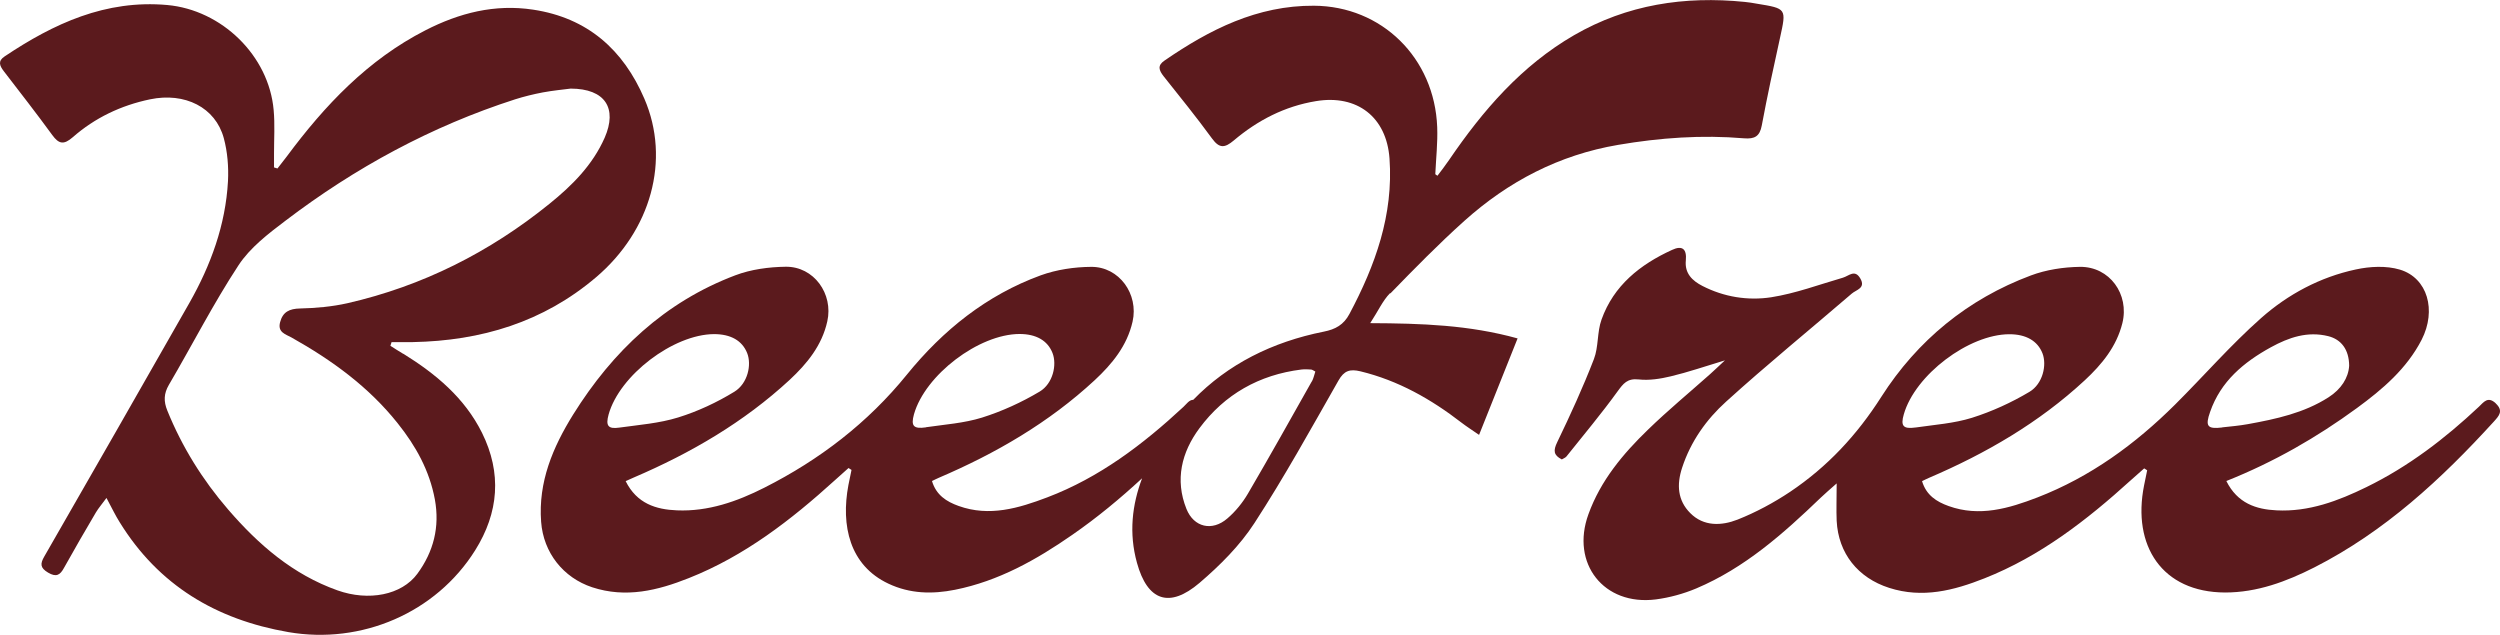
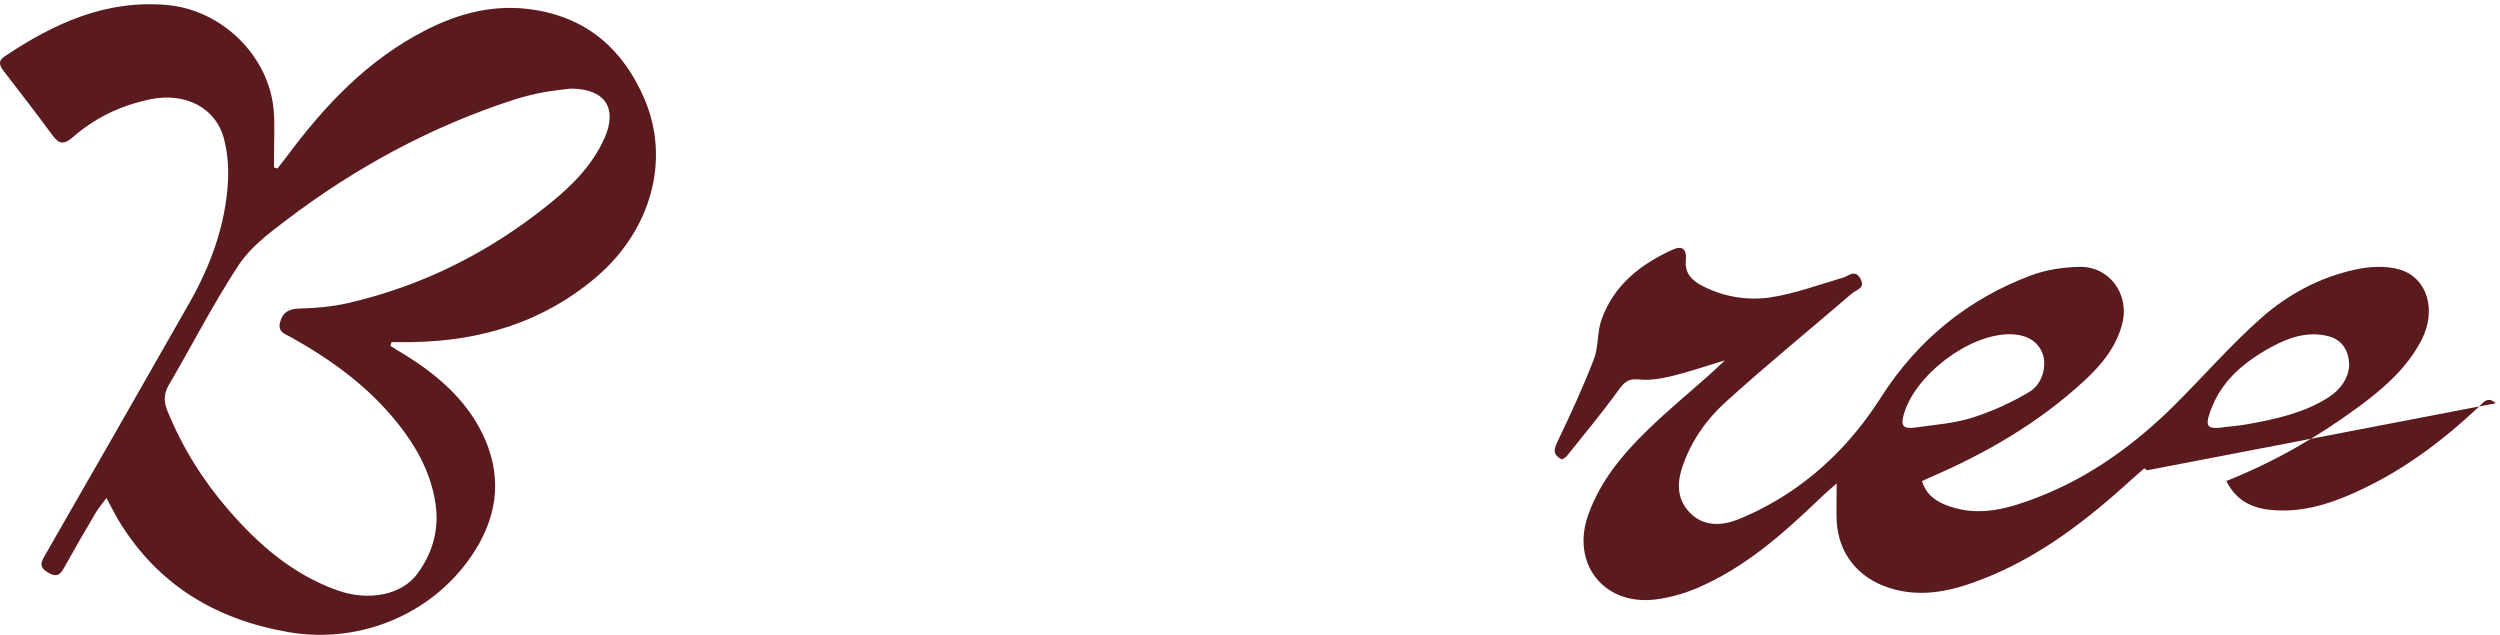
<svg xmlns="http://www.w3.org/2000/svg" fill="#5b1a1d" id="Layer_2" viewBox="0 0 209.66 53.23">
  <g id="Capa_1">
    <path d="m33.81,29.67c-.36-.22-.72-.44-1.07-.67.03-.1.07-.21.1-.31.59,0,1.18,0,1.78,0,5.73-.11,10.94-1.67,15.37-5.44,4.61-3.92,6.26-9.84,4.05-14.97-1.77-4.11-4.76-6.78-9.33-7.47-3.22-.49-6.2.28-9.03,1.73-4.83,2.47-8.44,6.29-11.62,10.57-.26.34-.52.68-.79,1.02-.1-.03-.2-.06-.29-.09,0-.39,0-.78,0-1.17,0-1.21.08-2.44-.03-3.64C22.55,4.66,18.59.83,14.02.42,8.87-.04,4.51,1.97.39,4.73c-.59.39-.42.78-.08,1.23,1.37,1.78,2.75,3.55,4.07,5.36.56.77.97.84,1.72.19,1.86-1.63,4.04-2.67,6.48-3.18,2.92-.61,5.49.67,6.19,3.26.31,1.15.41,2.41.35,3.6-.2,3.67-1.44,7.05-3.24,10.22-4.04,7.09-8.09,14.18-12.16,21.25-.36.62-.36.96.31,1.36.69.41,1.01.21,1.34-.4.87-1.56,1.76-3.1,2.67-4.64.22-.37.51-.7.89-1.22.46.86.75,1.47,1.11,2.04,3.26,5.28,8.08,8.16,14.14,9.21,6.13,1.06,12.38-1.61,15.67-6.86,1.98-3.16,2.25-6.47.57-9.86-1.46-2.93-3.87-4.93-6.59-6.62Zm1.19,18.45c-1.32,1.79-4.09,2.32-6.7,1.39-3.74-1.33-6.62-3.83-9.16-6.77-2.15-2.49-3.87-5.25-5.11-8.31-.31-.77-.3-1.41.13-2.15,1.96-3.34,3.72-6.8,5.84-10.03.97-1.48,2.5-2.65,3.94-3.74,5.85-4.45,12.24-7.92,19.26-10.18.76-.24,1.54-.43,2.32-.58.86-.16,1.73-.24,2.34-.32,2.9.01,3.93,1.65,2.85,4.12-1.01,2.29-2.73,4.01-4.64,5.55-5.01,4.05-10.64,6.89-16.94,8.33-1.29.29-2.64.41-3.96.44-.9.02-1.45.28-1.68,1.15-.23.86.47,1.01.97,1.29,3.38,1.9,6.47,4.14,8.9,7.2,1.51,1.89,2.66,3.95,3.11,6.38.42,2.31-.11,4.38-1.47,6.23Z" />
-     <path d="m209.3,33.82c-.66-.61-1-.1-1.41.29-2.84,2.67-5.91,5.02-9.43,6.74-2.37,1.16-4.84,2.09-7.54,1.95-1.71-.08-3.28-.59-4.21-2.46,4.01-1.6,7.59-3.66,10.94-6.11,2.16-1.58,4.19-3.31,5.44-5.74,1.26-2.47.5-5.18-1.83-5.88-1.14-.34-2.51-.27-3.7-.01-2.99.64-5.68,2.08-7.94,4.08-2.55,2.26-4.79,4.84-7.21,7.25-3.35,3.33-7.11,6.07-11.55,7.79-2.39.92-4.86,1.65-7.44.72-1.01-.36-1.88-.91-2.23-2.09.24-.11.4-.2.57-.27,4.79-2.05,9.24-4.63,13.08-8.19,1.43-1.33,2.66-2.82,3.15-4.79.6-2.42-1.07-4.75-3.56-4.72-1.38.02-2.83.24-4.11.72-5.3,1.98-9.53,5.46-12.54,10.17-2.05,3.22-4.53,5.88-7.66,7.98-1.38.92-2.87,1.72-4.41,2.33-1.33.52-2.83.59-3.96-.55-1.06-1.06-1.15-2.38-.68-3.81.72-2.2,2.03-4.04,3.69-5.54,3.43-3.11,7.03-6.04,10.54-9.06.37-.32,1.19-.45.71-1.27-.46-.79-.95-.21-1.46-.06-2,.58-3.97,1.32-6.01,1.64-1.96.3-3.96-.02-5.77-.95-.84-.43-1.5-1.05-1.39-2.14.09-.95-.29-1.29-1.16-.88-2.67,1.22-4.89,2.98-5.91,5.84-.38,1.05-.24,2.29-.64,3.32-.91,2.36-1.97,4.67-3.07,6.95-.35.72-.32,1.1.38,1.46.14-.09.3-.14.39-.25,1.44-1.81,2.93-3.58,4.28-5.45.49-.67.82-1.11,1.77-1.01.88.1,1.83-.05,2.7-.26,1.43-.34,2.82-.82,4.54-1.34-.57.53-.9.85-1.26,1.17-1.73,1.54-3.52,3.02-5.18,4.63-2.11,2.04-3.99,4.28-5.01,7.11-1.5,4.12,1.29,7.69,5.65,7.14,1.15-.15,2.32-.47,3.39-.92,4.07-1.72,7.31-4.6,10.44-7.61.36-.35.75-.67,1.34-1.2,0,1.27-.04,2.21,0,3.14.14,2.73,1.78,4.78,4.4,5.62,2.79.9,5.43.22,8-.8,4.67-1.85,8.57-4.87,12.25-8.21.38-.34.76-.68,1.14-1.01l.25.16c-.09.42-.18.85-.26,1.27-1.01,5.05,1.5,8.96,6.79,8.98,2.7,0,5.15-.92,7.5-2.11,5.89-3,10.65-7.4,15.05-12.23.43-.48.82-.89.15-1.52Zm-48.65,2.03c-1.05.15-1.27-.13-.99-1.1.94-3.3,5.45-6.72,8.86-6.72,1.4,0,2.36.56,2.77,1.6.38.98.03,2.56-1.09,3.23-1.51.9-3.15,1.65-4.83,2.18-1.51.47-3.13.58-4.71.81Zm25.71,0c-1.24.15-1.44-.1-1.01-1.31.89-2.56,2.81-4.16,5.1-5.42,1.5-.82,3.06-1.36,4.8-.93,1.09.27,1.75,1.12,1.76,2.48-.06,1.02-.67,1.97-1.73,2.65-2.06,1.32-4.4,1.82-6.76,2.25-.71.13-1.43.19-2.15.27Z" />
-     <path d="m116.61,24.6c2.01-2.07,4.04-4.14,6.19-6.07,3.69-3.31,7.95-5.54,12.9-6.38,3.51-.6,7.03-.85,10.57-.55.88.07,1.31-.16,1.48-1.08.46-2.46.99-4.91,1.53-7.35.54-2.46.56-2.45-1.94-2.86-.34-.06-.68-.12-1.02-.15-5.05-.51-9.86.22-14.31,2.79-4.42,2.56-7.65,6.31-10.48,10.46-.31.46-.65.89-.98,1.33-.06-.04-.12-.08-.18-.13.06-1.32.21-2.64.16-3.95-.22-5.8-4.65-10.15-10.34-10.18-4.75-.03-8.75,2-12.53,4.6-.62.42-.46.82-.07,1.32,1.37,1.72,2.76,3.44,4.06,5.22.62.85,1.07.79,1.82.16,2-1.69,4.27-2.87,6.9-3.3,3.45-.57,5.91,1.34,6.16,4.81.34,4.73-1.19,8.96-3.36,13.04-.48.91-1.18,1.29-2.14,1.48-4.36.87-8.06,2.74-10.96,5.72-.34,0-.56.35-.82.59-3.39,3.15-7.05,5.93-11.42,7.59-2.4.91-4.86,1.65-7.44.72-1.01-.36-1.88-.91-2.23-2.09.24-.11.4-.2.57-.27,4.79-2.05,9.24-4.63,13.08-8.19,1.46-1.36,2.71-2.88,3.17-4.9.53-2.31-1.12-4.62-3.47-4.6-1.42.01-2.9.23-4.23.71-4.54,1.66-8.19,4.59-11.22,8.32-3.28,4.05-7.33,7.15-11.96,9.49-2.29,1.16-4.71,2.01-7.33,1.9-1.75-.07-3.36-.56-4.3-2.45.33-.15.5-.23.67-.3,4.79-2.05,9.24-4.64,13.08-8.19,1.46-1.36,2.71-2.88,3.16-4.91.52-2.31-1.13-4.61-3.49-4.58-1.42.02-2.91.22-4.23.72-5.92,2.24-10.28,6.37-13.59,11.67-1.71,2.75-2.94,5.66-2.69,9,.19,2.59,1.86,4.69,4.28,5.49,2.83.93,5.5.27,8.11-.77,4.67-1.85,8.57-4.87,12.25-8.21.38-.34.76-.68,1.14-1.02.08.05.17.11.25.16-.09.42-.18.84-.26,1.27-.64,3.4.1,6.74,3.36,8.27,1.8.85,3.68.89,5.58.51,3.65-.73,6.82-2.51,9.84-4.61,2.08-1.44,4.01-3.04,5.85-4.74-.84,2.23-1.12,4.6-.43,7.09.88,3.2,2.72,3.84,5.25,1.68,1.72-1.47,3.38-3.13,4.6-5.01,2.52-3.88,4.76-7.94,7.05-11.96.47-.83.96-.98,1.84-.77,3.17.77,5.92,2.33,8.47,4.3.43.33.9.63,1.48,1.03,1.11-2.77,2.15-5.38,3.23-8.09-4.08-1.13-8.04-1.26-12.36-1.28.68-1.04,1.05-1.89,1.66-2.51Zm-65.57,10.16c.92-3.29,5.43-6.72,8.84-6.74,1.4,0,2.36.54,2.78,1.59.39.98.05,2.55-1.07,3.24-1.47.9-3.07,1.65-4.72,2.16-1.58.49-3.28.62-4.93.85-.95.14-1.16-.16-.9-1.1Zm26.61,1.08c-1.05.15-1.27-.12-1-1.1.94-3.3,5.44-6.72,8.85-6.73,1.4,0,2.36.55,2.77,1.6.38.98.04,2.56-1.08,3.23-1.51.9-3.15,1.65-4.83,2.18-1.51.47-3.13.58-4.71.81Zm32.36-3.85c-1.77,3.14-3.53,6.29-5.35,9.4-.45.77-1.05,1.51-1.73,2.09-1.27,1.1-2.81.75-3.43-.8-.98-2.44-.41-4.75,1.09-6.77,2.11-2.84,5.01-4.48,8.55-4.92.26-.03.53-.02.8,0,.1,0,.2.08.37.17-.1.29-.15.58-.29.83Z" />
+     <path d="m209.3,33.82c-.66-.61-1-.1-1.41.29-2.84,2.67-5.91,5.02-9.43,6.74-2.37,1.16-4.84,2.09-7.54,1.95-1.71-.08-3.28-.59-4.21-2.46,4.01-1.6,7.59-3.66,10.94-6.11,2.16-1.58,4.19-3.31,5.44-5.74,1.26-2.47.5-5.18-1.83-5.88-1.14-.34-2.51-.27-3.7-.01-2.99.64-5.68,2.08-7.94,4.08-2.55,2.26-4.79,4.84-7.21,7.25-3.35,3.33-7.11,6.07-11.55,7.79-2.39.92-4.86,1.65-7.44.72-1.01-.36-1.88-.91-2.23-2.09.24-.11.4-.2.57-.27,4.79-2.05,9.24-4.63,13.08-8.19,1.43-1.33,2.66-2.82,3.15-4.79.6-2.42-1.07-4.75-3.56-4.72-1.38.02-2.83.24-4.11.72-5.3,1.98-9.53,5.46-12.54,10.17-2.05,3.22-4.53,5.88-7.66,7.98-1.38.92-2.87,1.72-4.41,2.33-1.33.52-2.83.59-3.96-.55-1.06-1.06-1.15-2.38-.68-3.81.72-2.2,2.03-4.04,3.69-5.54,3.43-3.11,7.03-6.04,10.54-9.06.37-.32,1.19-.45.71-1.27-.46-.79-.95-.21-1.46-.06-2,.58-3.97,1.32-6.01,1.64-1.96.3-3.96-.02-5.77-.95-.84-.43-1.5-1.05-1.39-2.14.09-.95-.29-1.29-1.16-.88-2.67,1.22-4.89,2.98-5.91,5.84-.38,1.05-.24,2.29-.64,3.32-.91,2.36-1.97,4.67-3.07,6.95-.35.72-.32,1.1.38,1.46.14-.09.3-.14.39-.25,1.44-1.81,2.93-3.58,4.28-5.45.49-.67.82-1.11,1.77-1.01.88.1,1.83-.05,2.7-.26,1.43-.34,2.82-.82,4.54-1.34-.57.53-.9.85-1.26,1.17-1.73,1.54-3.52,3.02-5.18,4.63-2.11,2.04-3.99,4.28-5.01,7.11-1.5,4.12,1.29,7.69,5.65,7.14,1.15-.15,2.32-.47,3.39-.92,4.07-1.72,7.31-4.6,10.44-7.61.36-.35.75-.67,1.34-1.2,0,1.27-.04,2.21,0,3.14.14,2.73,1.78,4.78,4.4,5.62,2.79.9,5.43.22,8-.8,4.67-1.85,8.57-4.87,12.25-8.21.38-.34.76-.68,1.14-1.01l.25.16Zm-48.65,2.03c-1.05.15-1.27-.13-.99-1.1.94-3.3,5.45-6.72,8.86-6.72,1.4,0,2.36.56,2.77,1.6.38.98.03,2.56-1.09,3.23-1.51.9-3.15,1.65-4.83,2.18-1.51.47-3.13.58-4.71.81Zm25.71,0c-1.24.15-1.44-.1-1.01-1.31.89-2.56,2.81-4.16,5.1-5.42,1.5-.82,3.06-1.36,4.8-.93,1.09.27,1.75,1.12,1.76,2.48-.06,1.02-.67,1.97-1.73,2.65-2.06,1.32-4.4,1.82-6.76,2.25-.71.13-1.43.19-2.15.27Z" />
  </g>
</svg>